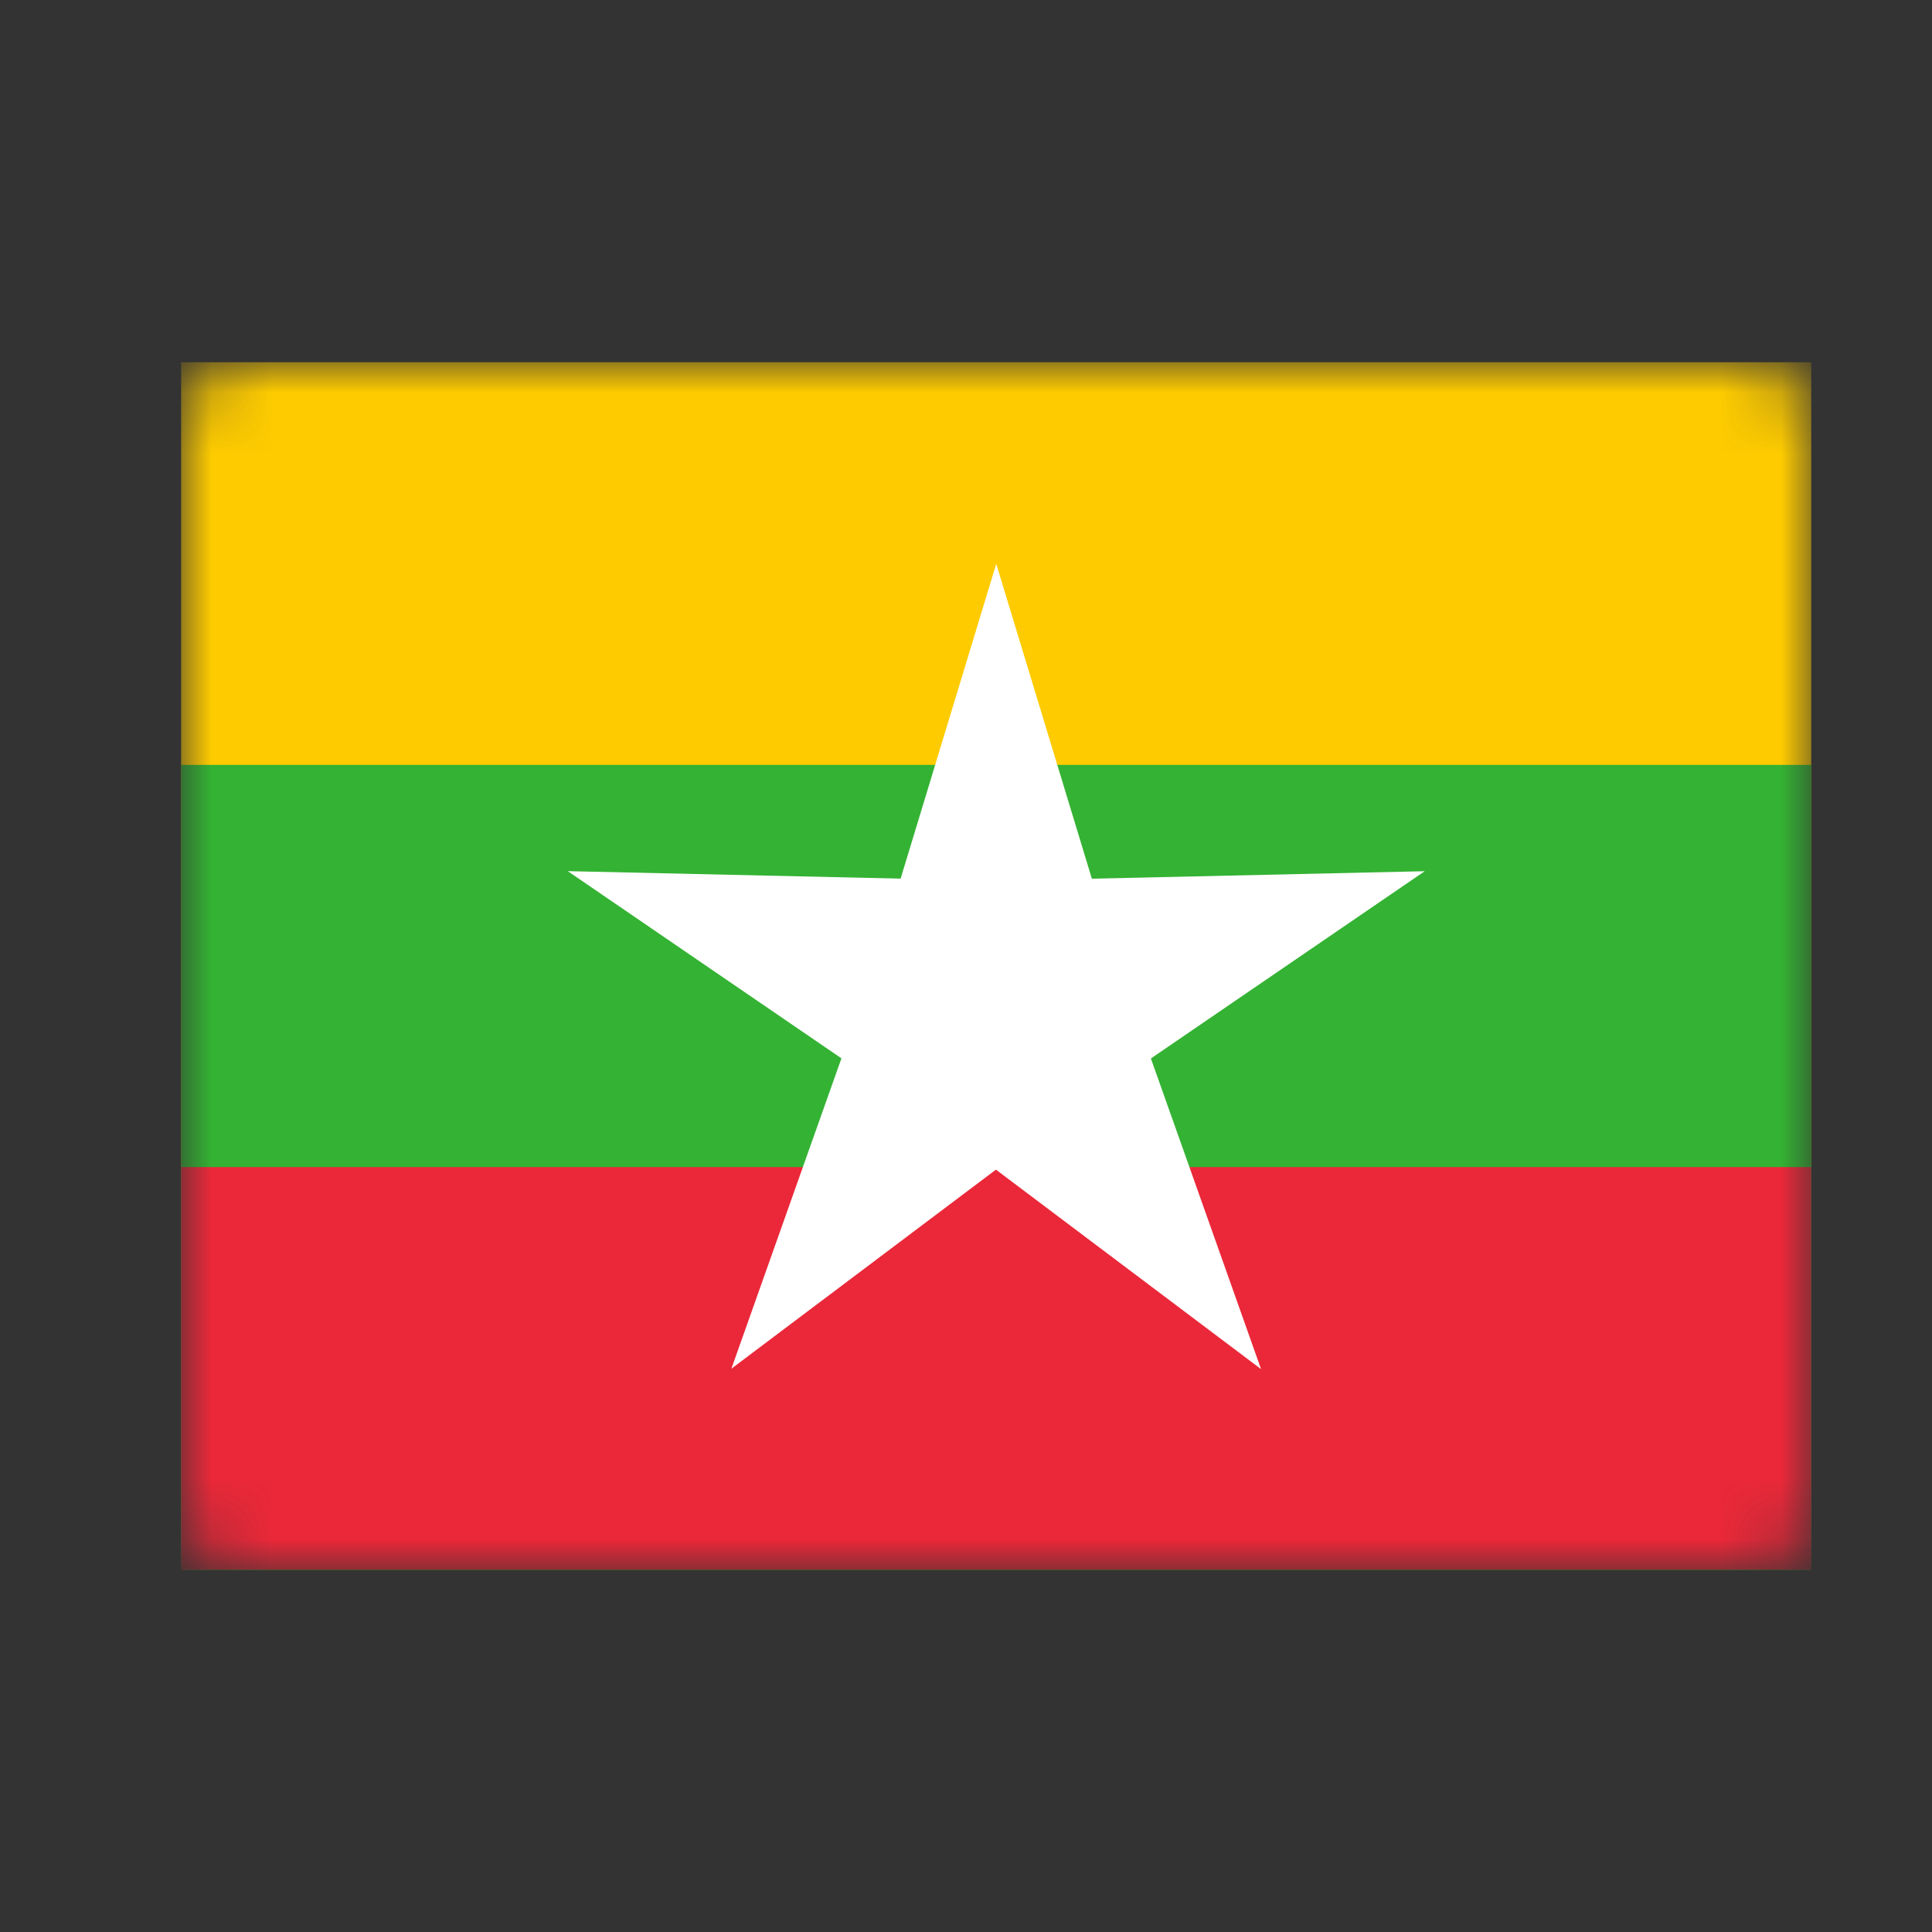
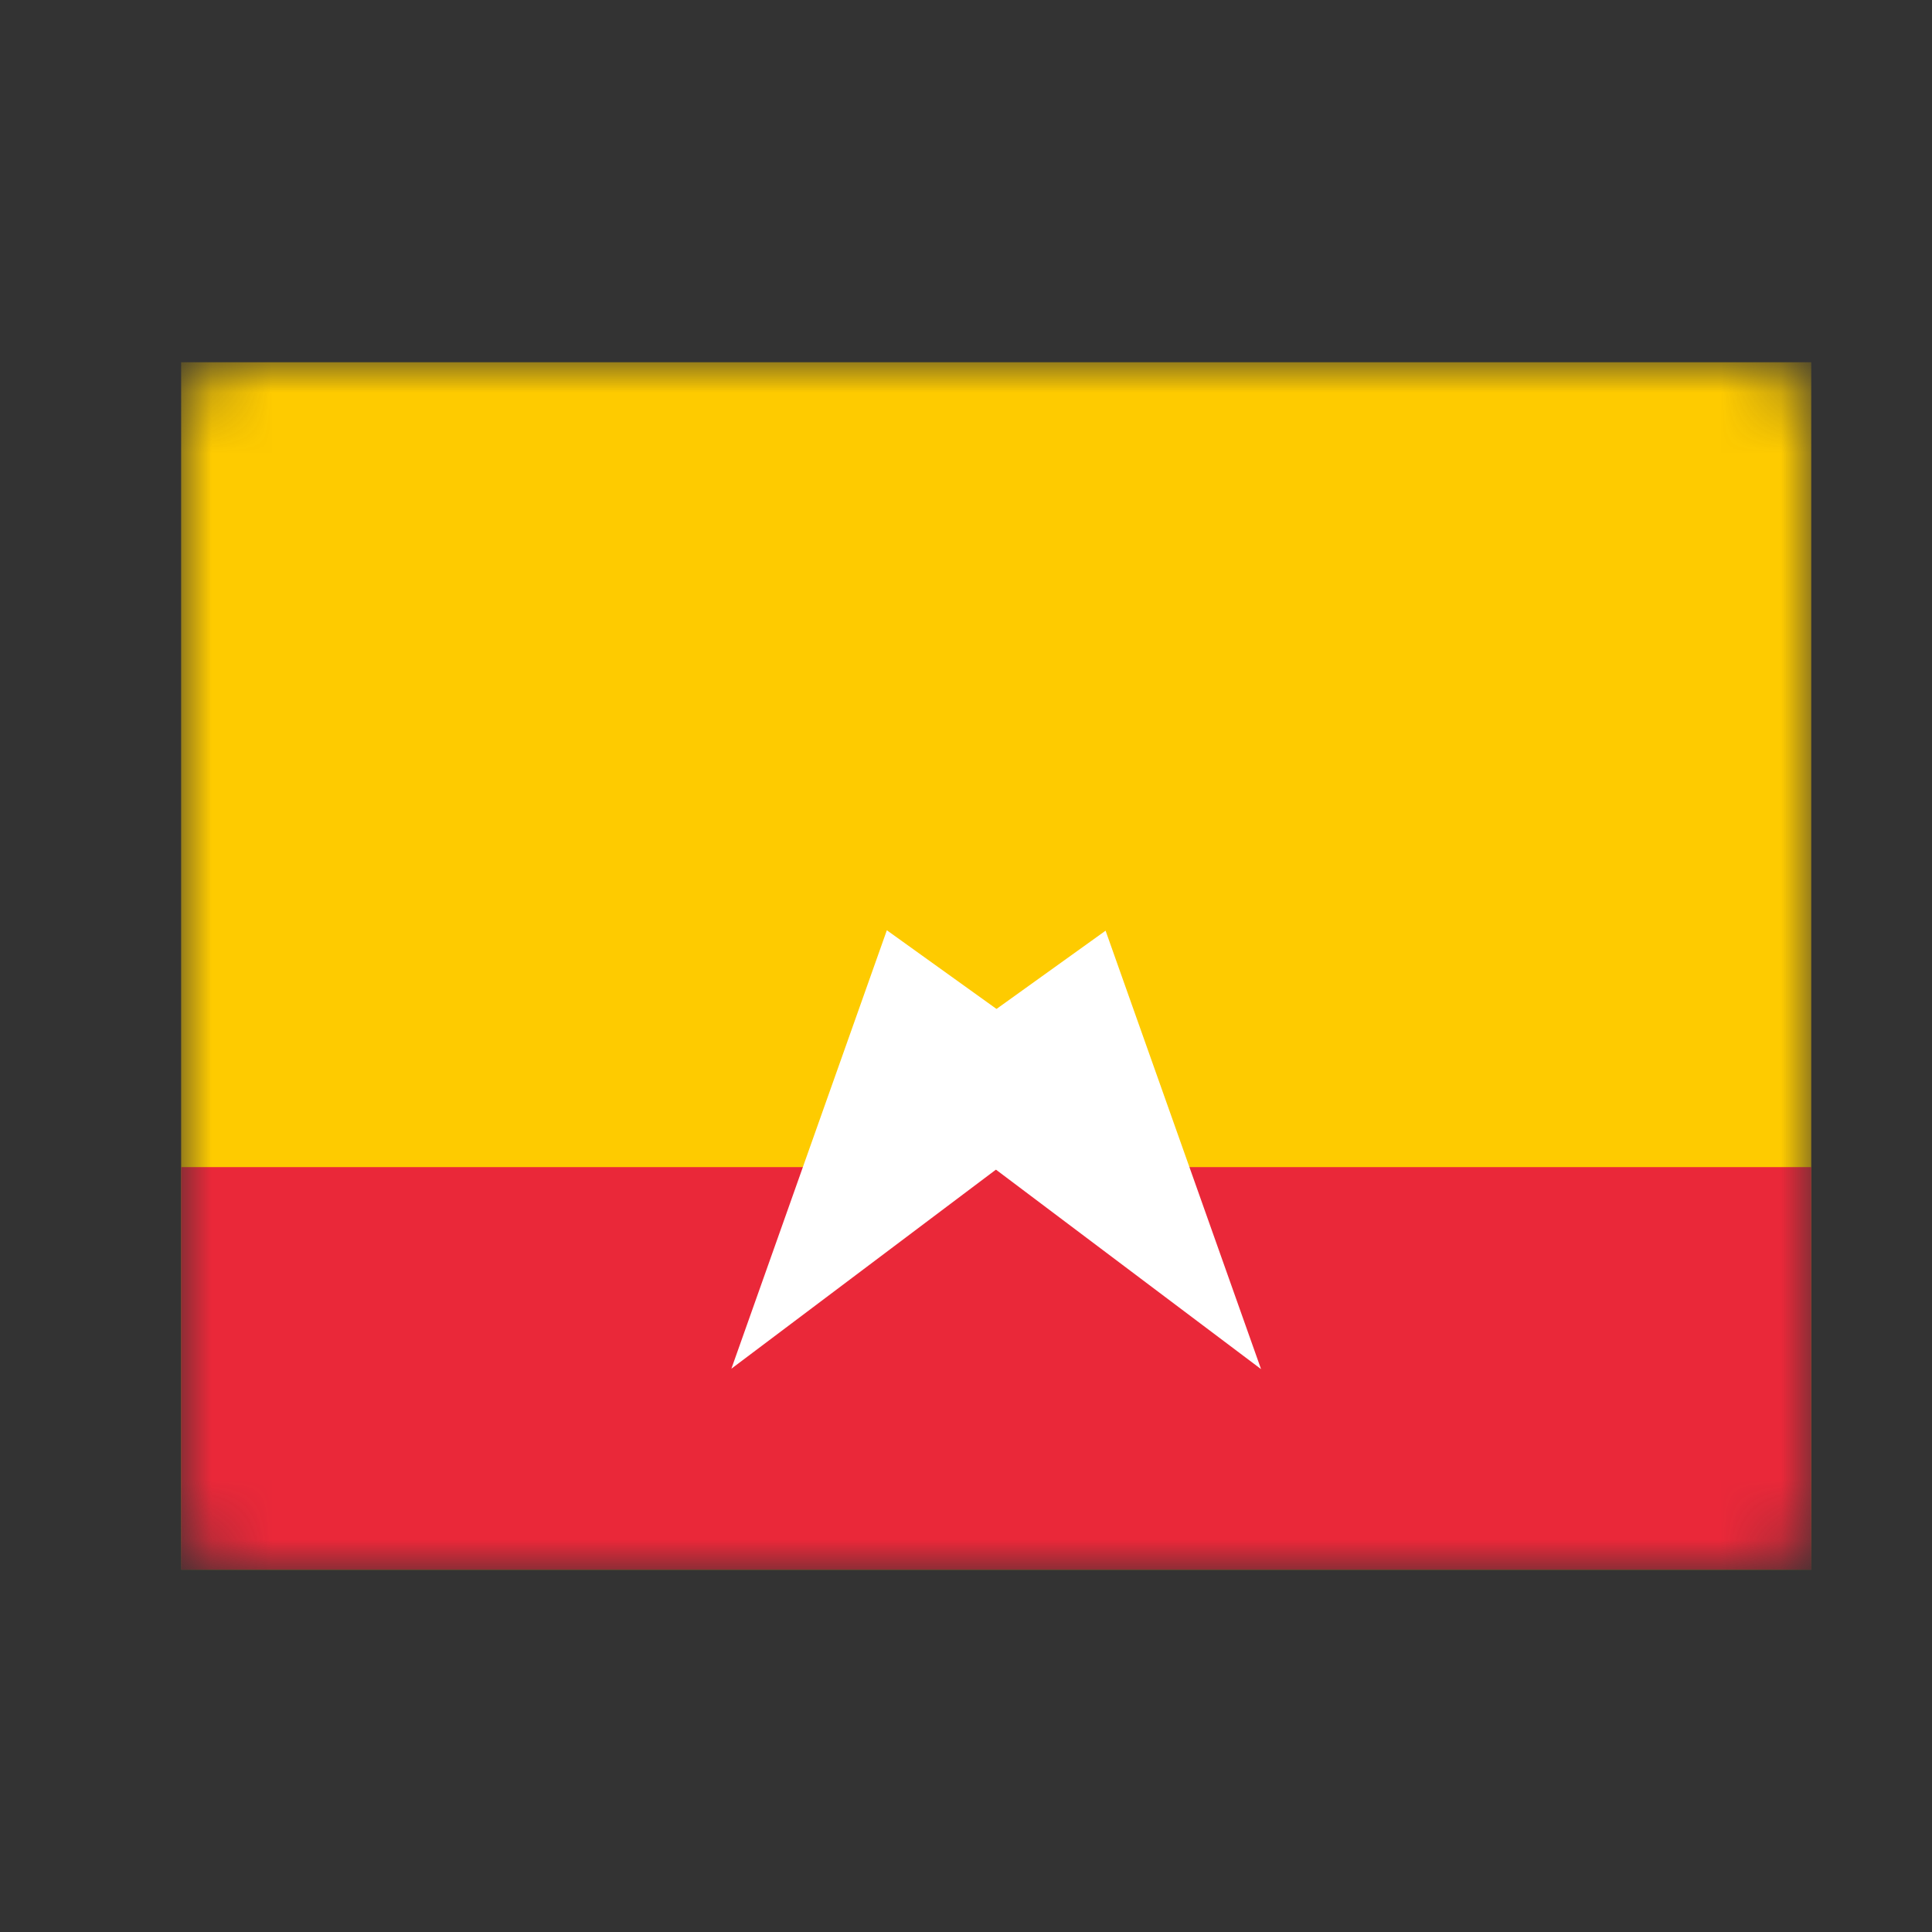
<svg xmlns="http://www.w3.org/2000/svg" width="32" height="32" viewBox="0 0 32 32" fill="none">
  <rect x="0" y="0" width="32" height="32" fill="#333333" stroke="none" />
  <mask id="mask0_4587_18886" style="mask-type:luminance" maskUnits="userSpaceOnUse" x="3" y="6" width="27" height="20">
    <path d="M4 6L29 6C29.552 6 30 6.448 30 7L30 25C30 25.552 29.552 26 29 26L4 26C3.448 26 3 25.552 3 25L3 7C3 6.448 3.448 6 4 6Z" fill="white" />
  </mask>
  <g mask="url(#mask0_4587_18886)">
    <path d="M30 6L3 6L3 26L30 26L30 6Z" fill="#FECB00" />
-     <path d="M30 12.669L3 12.669L3 26.002L30 26.002L30 12.669Z" fill="#34B233" />
    <path d="M30 19.331L3 19.331L3 25.998L30 25.998L30 19.331Z" fill="#EA2839" />
-     <path d="M16.501 9.339L14.262 16.709L18.739 16.709L16.501 9.339Z" fill="white" />
    <path d="M20.887 22.677L18.312 15.415L14.69 18.014L20.887 22.677Z" fill="white" />
-     <path d="M23.598 14.43L15.809 14.605L17.193 18.81L23.598 14.43Z" fill="white" />
-     <path d="M9.404 14.429L15.809 18.81L17.192 14.604L9.404 14.429Z" fill="white" />
    <path d="M12.114 22.67L18.311 18.007L14.689 15.408L12.114 22.67Z" fill="white" />
  </g>
</svg>